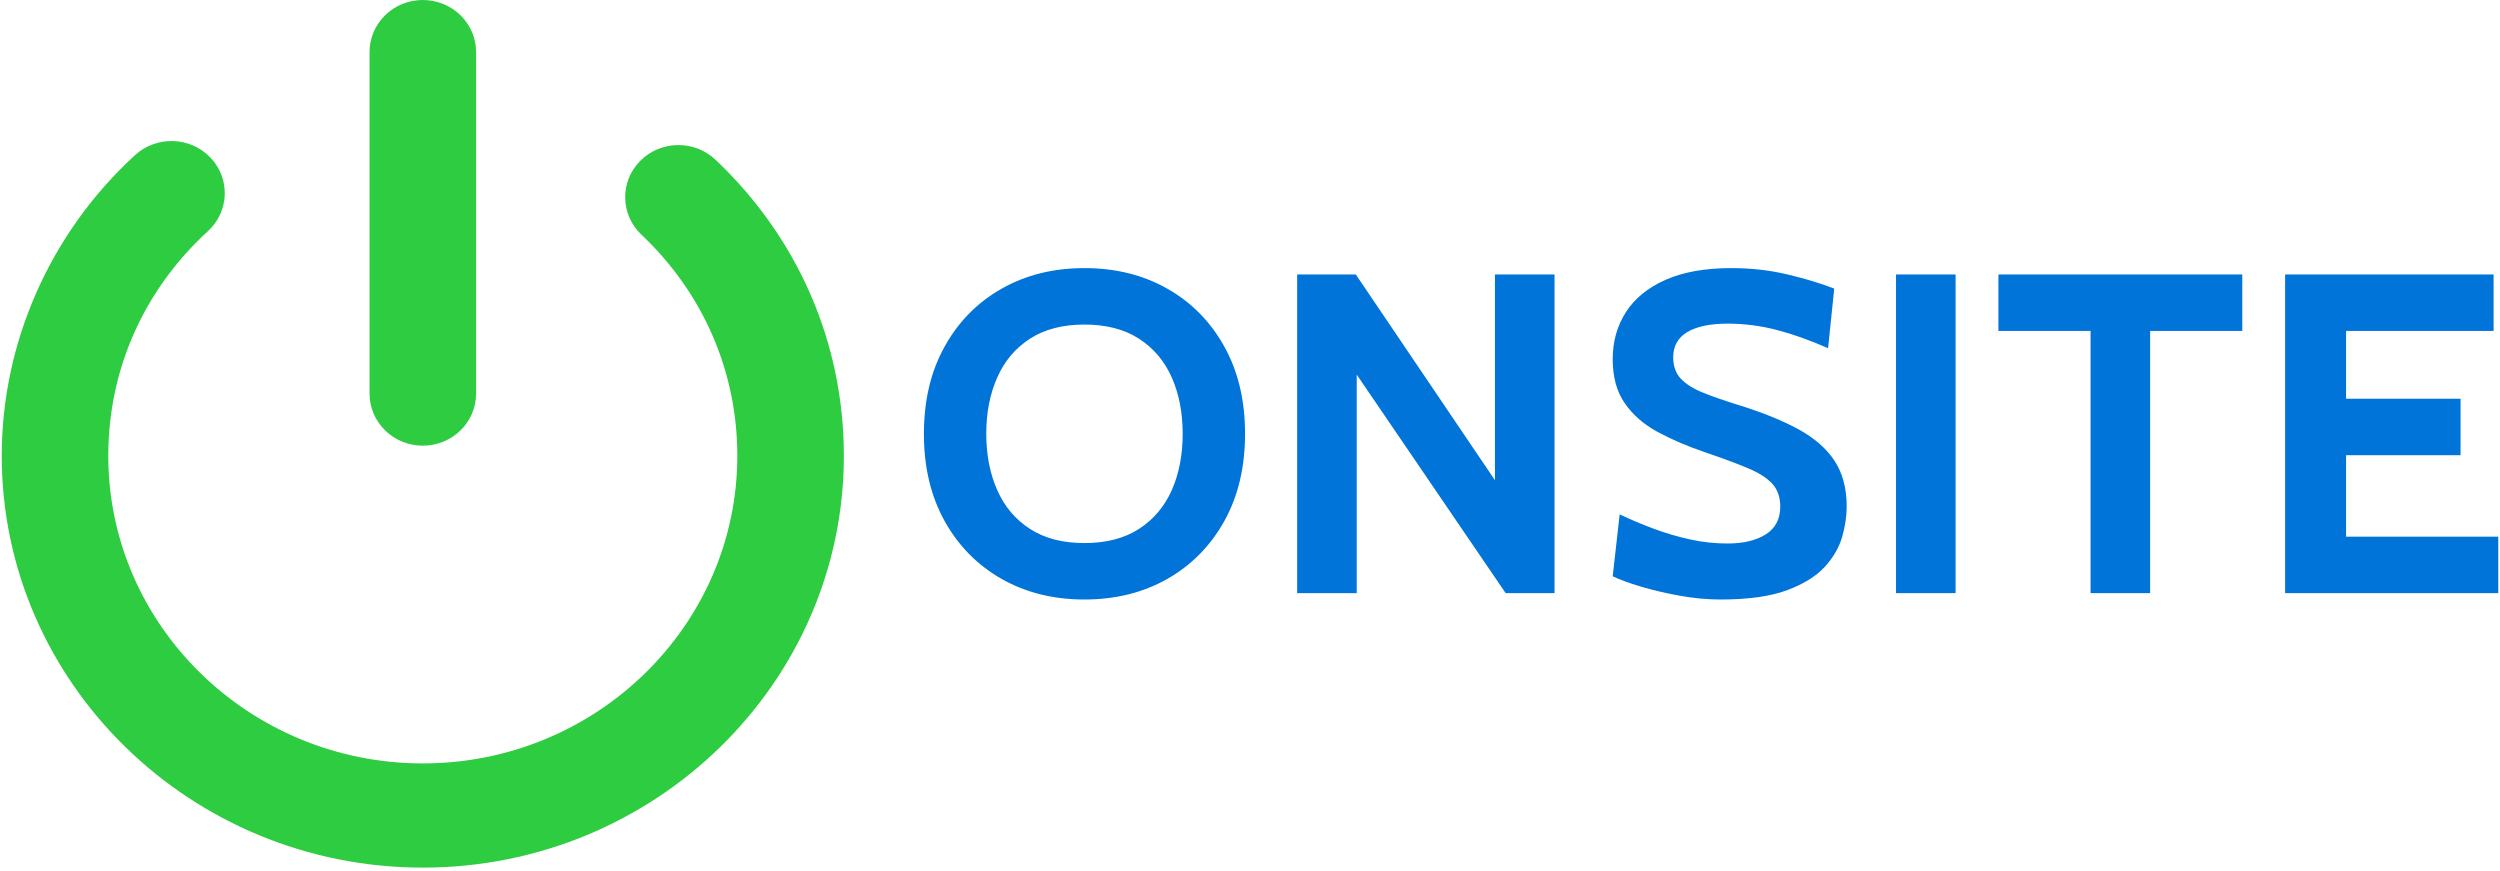
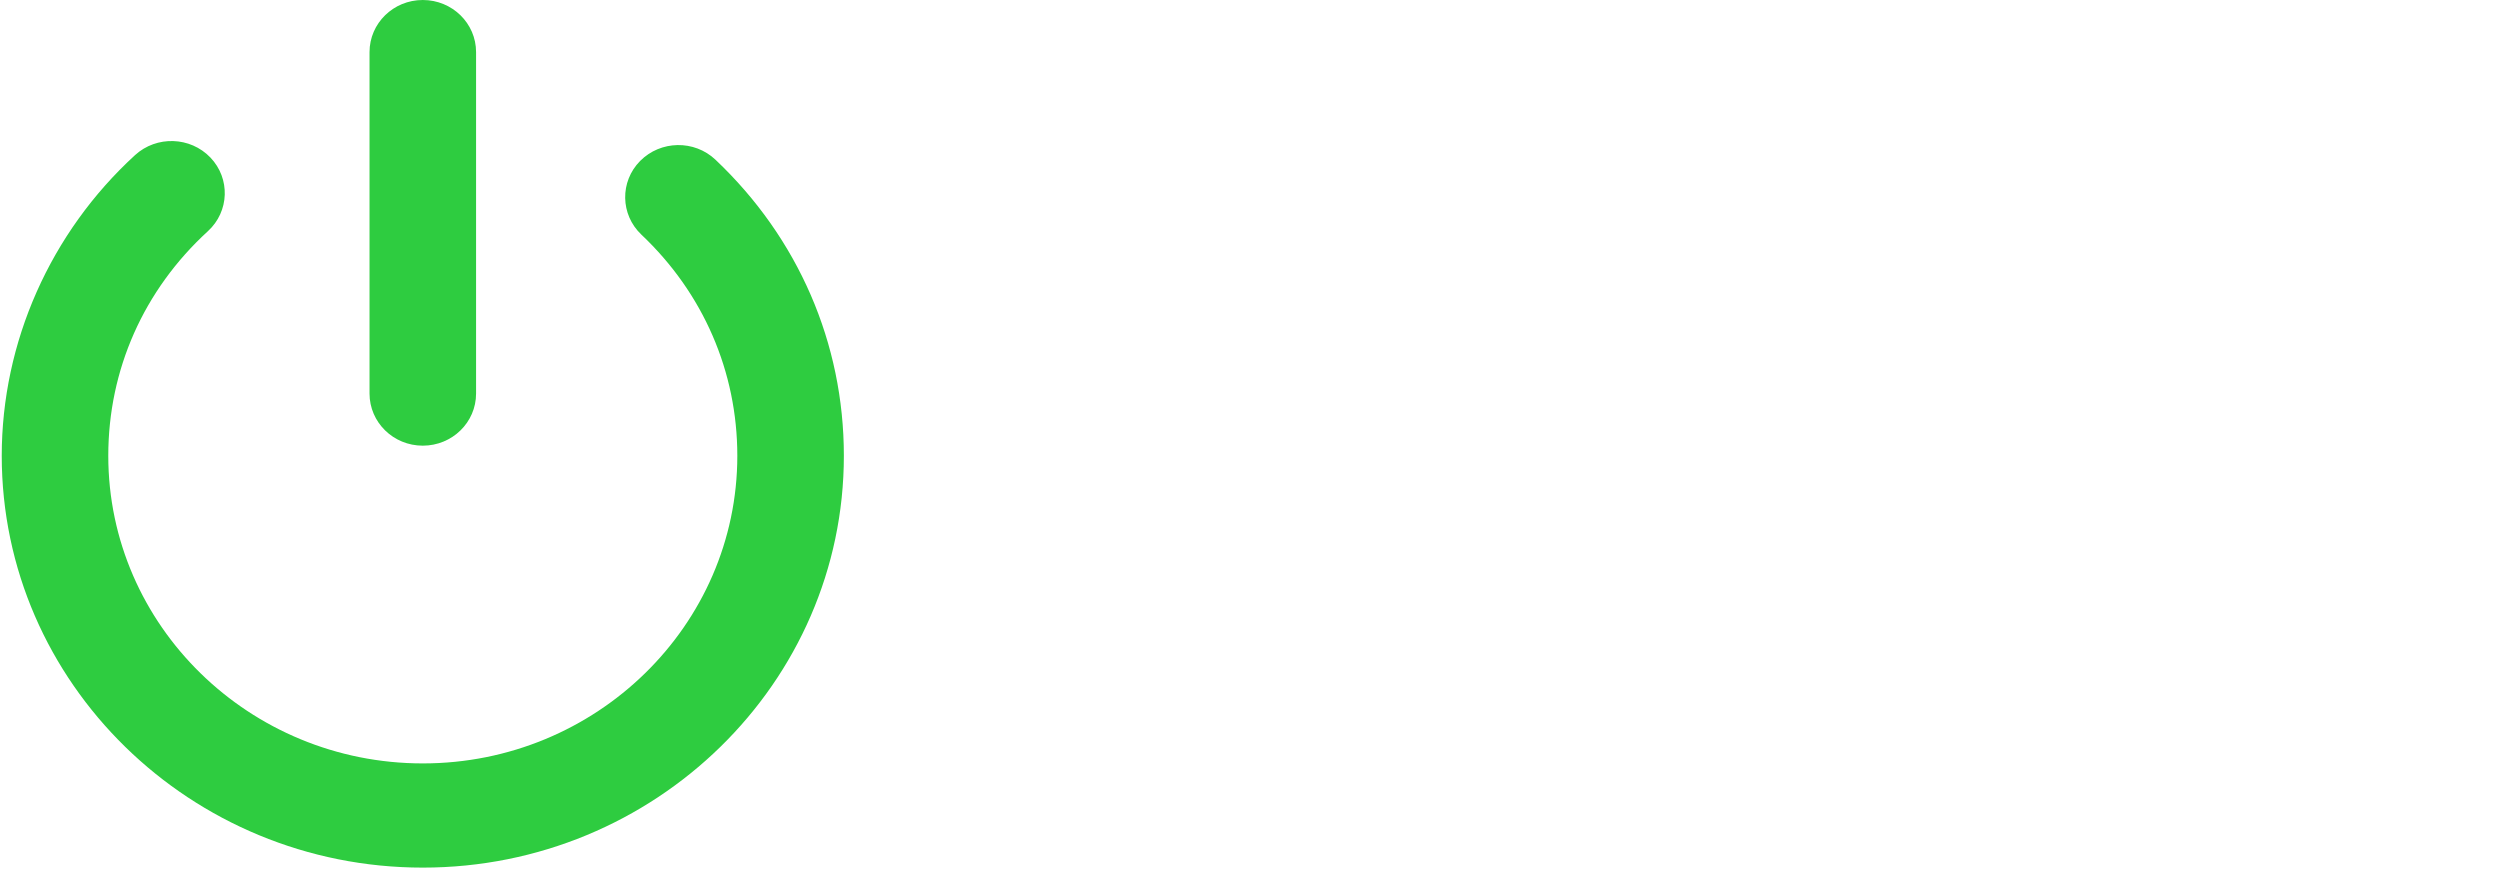
<svg xmlns="http://www.w3.org/2000/svg" width="112" height="39" viewBox="0 0 112 39" fill="none">
  <g clip-path="url(#clip0_7888_1270)">
    <g clip-path="url(#clip1_7888_1270)">
      <g clip-path="url(#clip2_7888_1270)">
        <g clip-path="url(#clip3_7888_1270)">
          <g clip-path="url(#clip4_7888_1270)">
            <path d="M48.584 26.858C47.194 26.858 45.957 26.55 44.873 25.936C43.789 25.319 42.938 24.455 42.321 23.346C41.701 22.234 41.391 20.93 41.391 19.434C41.391 17.939 41.701 16.635 42.321 15.523C42.938 14.411 43.789 13.547 44.873 12.933C45.957 12.318 47.194 12.011 48.584 12.011C49.974 12.011 51.211 12.318 52.295 12.933C53.38 13.547 54.23 14.411 54.848 15.523C55.468 16.635 55.778 17.939 55.778 19.434C55.778 20.93 55.468 22.234 54.848 23.346C54.23 24.455 53.38 25.319 52.295 25.936C51.211 26.55 49.974 26.858 48.584 26.858ZM48.584 24.329C49.557 24.329 50.37 24.118 51.024 23.697C51.677 23.275 52.168 22.696 52.496 21.959C52.821 21.22 52.984 20.378 52.984 19.434C52.984 18.488 52.821 17.646 52.496 16.91C52.168 16.173 51.677 15.594 51.024 15.172C50.37 14.751 49.557 14.54 48.584 14.54C47.611 14.54 46.798 14.751 46.145 15.172C45.492 15.594 45.002 16.173 44.677 16.91C44.349 17.646 44.185 18.488 44.185 19.434C44.185 20.378 44.349 21.22 44.677 21.959C45.002 22.696 45.492 23.275 46.145 23.697C46.798 24.118 47.611 24.329 48.584 24.329ZM60.781 26.572H58.113V12.296H60.74L66.974 21.515V12.296H69.643V26.572H67.453L60.781 16.783V26.572ZM77.082 26.858C76.492 26.858 75.885 26.802 75.26 26.69C74.634 26.576 74.054 26.44 73.521 26.283C72.984 26.122 72.56 25.967 72.249 25.818L72.561 23.044C73.048 23.275 73.554 23.489 74.079 23.684C74.61 23.883 75.154 24.043 75.71 24.166C76.266 24.288 76.827 24.349 77.394 24.349C78.103 24.349 78.673 24.213 79.104 23.941C79.538 23.669 79.755 23.255 79.755 22.697C79.755 22.268 79.632 21.922 79.388 21.661C79.146 21.4 78.773 21.166 78.27 20.96C77.77 20.75 77.13 20.514 76.352 20.25C75.576 19.984 74.879 19.683 74.259 19.349C73.639 19.012 73.15 18.585 72.791 18.068C72.43 17.551 72.249 16.892 72.249 16.09C72.249 15.301 72.446 14.6 72.841 13.985C73.236 13.368 73.828 12.885 74.617 12.537C75.407 12.186 76.39 12.011 77.566 12.011C78.452 12.011 79.299 12.107 80.105 12.301C80.914 12.496 81.603 12.706 82.173 12.929L81.898 15.6C81.078 15.239 80.309 14.965 79.592 14.78C78.872 14.593 78.139 14.499 77.394 14.499C76.619 14.499 76.018 14.624 75.593 14.874C75.171 15.127 74.959 15.505 74.959 16.008C74.959 16.408 75.076 16.73 75.309 16.975C75.546 17.22 75.884 17.429 76.323 17.603C76.759 17.777 77.285 17.959 77.899 18.149C78.953 18.476 79.84 18.835 80.559 19.226C81.279 19.618 81.822 20.09 82.186 20.642C82.55 21.196 82.732 21.882 82.732 22.697C82.732 23.105 82.667 23.548 82.536 24.027C82.403 24.506 82.143 24.96 81.756 25.389C81.364 25.816 80.796 26.168 80.051 26.446C79.303 26.72 78.313 26.858 77.082 26.858ZM87.611 26.572H84.942V12.296H87.611V26.572ZM96.326 26.572H93.657V14.825H89.529V12.296H100.454V14.825H96.326V26.572ZM111.922 26.572H102.373V12.296H111.713V14.825H105.104V17.864H110.233V20.393H105.104V24.043H111.922V26.572Z" fill="#0074D9" />
          </g>
        </g>
      </g>
    </g>
    <g clip-path="url(#clip5_7888_1270)">
      <g clip-path="url(#clip6_7888_1270)">
        <path d="M18.942 38.869C8.54 38.869 0.078 30.592 0.078 20.418C0.078 15.334 2.255 10.425 6.051 6.948C7.016 6.068 8.524 6.117 9.426 7.057C10.326 7.998 10.277 9.475 9.314 10.357C6.436 12.992 4.851 16.565 4.851 20.419C4.851 28.019 11.171 34.201 18.942 34.201C26.712 34.201 33.032 28.019 33.032 20.419C33.032 16.651 31.506 13.132 28.734 10.511C27.788 9.615 27.763 8.136 28.679 7.21C29.595 6.286 31.105 6.257 32.053 7.155C35.761 10.664 37.805 15.375 37.805 20.419C37.805 30.592 29.343 38.869 18.942 38.869Z" fill="#2ECC40" />
-         <path d="M18.941 19.966C17.622 19.966 16.555 18.921 16.555 17.632V2.334C16.555 1.045 17.622 0 18.941 0C20.26 0 21.328 1.045 21.328 2.334V17.633C21.328 18.922 20.26 19.966 18.941 19.966Z" fill="#2ECC40" />
+         <path d="M18.941 19.966C17.622 19.966 16.555 18.921 16.555 17.632V2.334C16.555 1.045 17.622 0 18.941 0C20.26 0 21.328 1.045 21.328 2.334V17.633C21.328 18.922 20.26 19.966 18.941 19.966" fill="#2ECC40" />
      </g>
    </g>
  </g>
  <defs>
    <clipPath id="clip0_7888_1270">
      <rect width="111.845" height="38.869" fill="white" transform="translate(0.078)" />
    </clipPath>
    <clipPath id="clip1_7888_1270">
      <rect width="70.535" height="14.847" fill="white" transform="translate(41.389 12.011)" />
    </clipPath>
    <clipPath id="clip2_7888_1270">
-       <rect width="70.535" height="14.847" fill="white" transform="translate(41.389 12.011)" />
-     </clipPath>
+       </clipPath>
    <clipPath id="clip3_7888_1270">
      <rect width="70.535" height="14.847" fill="white" transform="translate(41.389 12.011)" />
    </clipPath>
    <clipPath id="clip4_7888_1270">
      <rect width="70.535" height="14.847" fill="white" transform="translate(41.389 12.011)" />
    </clipPath>
    <clipPath id="clip5_7888_1270">
      <rect width="37.727" height="38.869" fill="white" transform="translate(0.078)" />
    </clipPath>
    <clipPath id="clip6_7888_1270">
      <rect width="37.727" height="38.869" fill="white" transform="translate(0.078)" />
    </clipPath>
  </defs>
</svg>